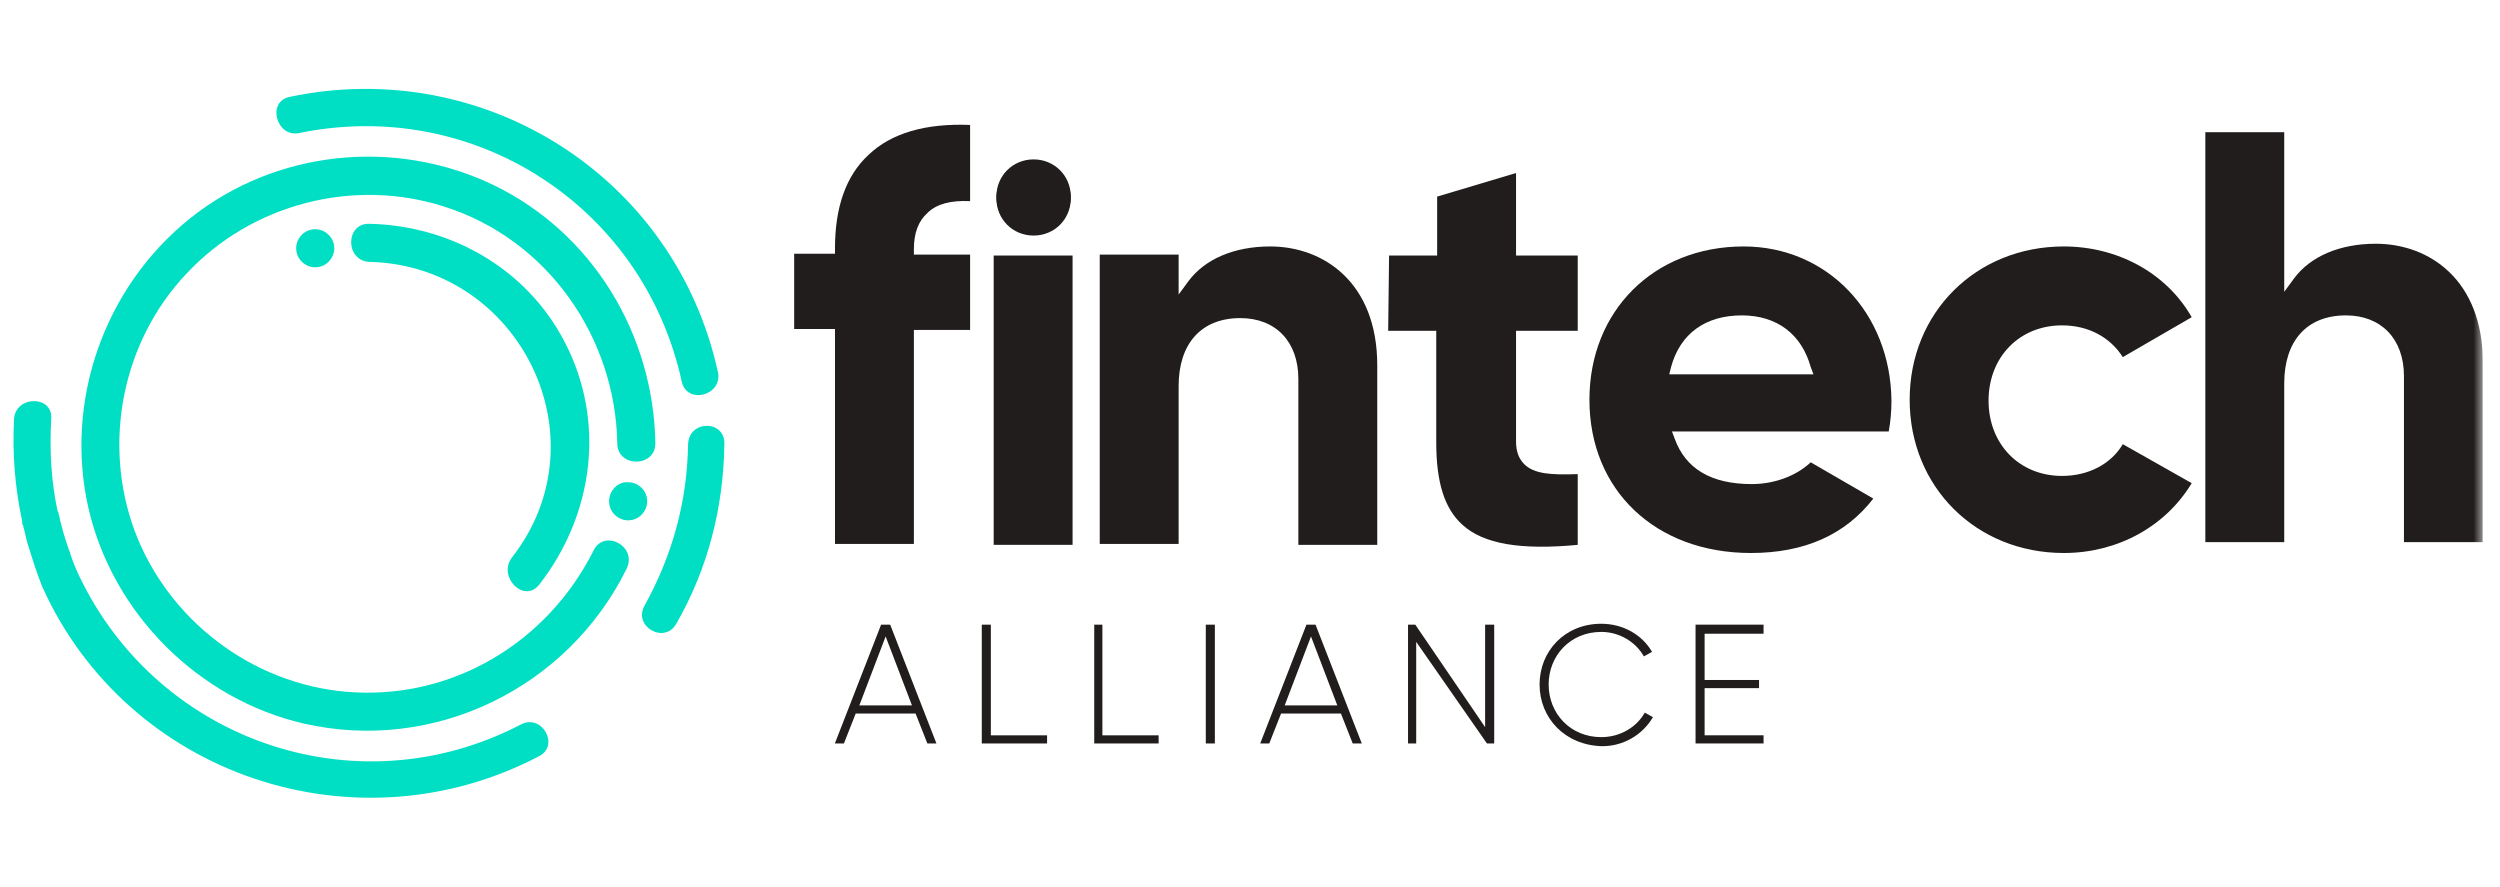
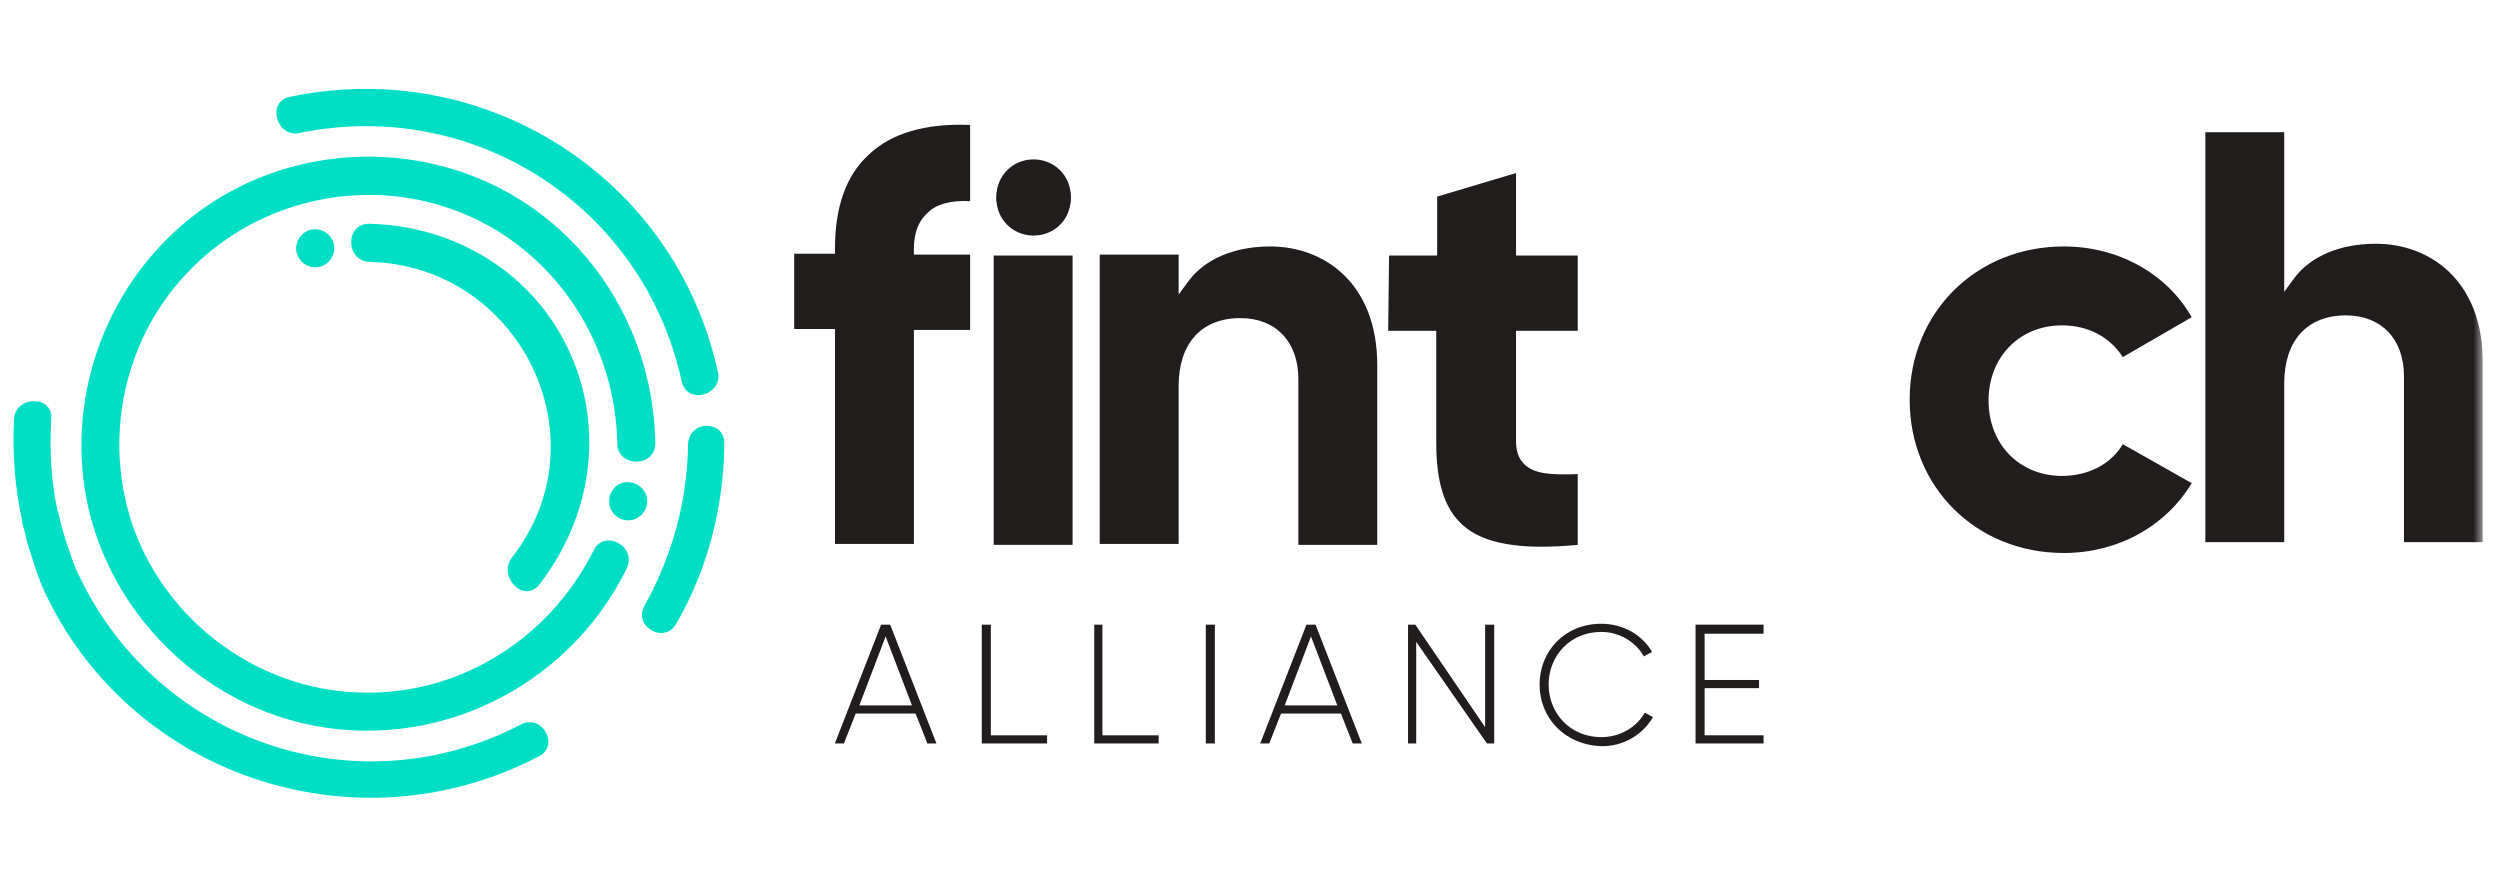
<svg xmlns="http://www.w3.org/2000/svg" width="141" height="50" viewBox="0 0 141 50" fill="none">
  <g clip-path="url(#clip0_477_3585)">
    <g clip-path="url(#clip1_477_3585)">
-       <path d="M51.434 39.783L49.95 35.895L48.467 39.783H51.434ZM51.638 40.243H48.262L47.597 41.931H47.086L49.695 35.23H50.206L52.815 41.931H52.303L51.638 40.243ZM59.055 41.471V41.931H55.372V35.23H55.884V41.471H59.055ZM65.347 41.471V41.931H61.715V35.23H62.175V41.471H65.347ZM68.007 35.23H68.518V41.931H68.007V35.23ZM75.424 39.783L73.94 35.895L72.457 39.783H75.424ZM75.628 40.243H72.252L71.587 41.931H71.076L73.684 35.23H74.196L76.805 41.931H76.293L75.628 40.243ZM84.273 35.23V41.931H83.863L79.874 36.202V41.931H79.413V35.23H79.822L83.761 41.011V35.23H84.273Z" fill="#211D1D" />
+       <path d="M51.434 39.783L49.95 35.895L48.467 39.783H51.434ZM51.638 40.243H48.262L47.597 41.931H47.086L49.695 35.23H50.206L52.815 41.931H52.303L51.638 40.243M59.055 41.471V41.931H55.372V35.23H55.884V41.471H59.055ZM65.347 41.471V41.931H61.715V35.23H62.175V41.471H65.347ZM68.007 35.23H68.518V41.931H68.007V35.23ZM75.424 39.783L73.94 35.895L72.457 39.783H75.424ZM75.628 40.243H72.252L71.587 41.931H71.076L73.684 35.23H74.196L76.805 41.931H76.293L75.628 40.243ZM84.273 35.23V41.931H83.863L79.874 36.202V41.931H79.413V35.23H79.822L83.761 41.011V35.23H84.273Z" fill="#211D1D" />
      <mask id="mask0_477_3585" style="mask-type:luminance" maskUnits="userSpaceOnUse" x="0" y="5" width="141" height="40">
        <path d="M0.75 5H140.034V45H0.75V5Z" fill="white" />
      </mask>
      <g mask="url(#mask0_477_3585)">
        <path d="M86.832 38.607C86.832 36.714 88.264 35.18 90.31 35.18C91.538 35.18 92.612 35.794 93.175 36.765L92.714 37.021C92.254 36.203 91.333 35.64 90.31 35.64C88.571 35.64 87.344 36.97 87.344 38.607C87.344 40.244 88.571 41.574 90.31 41.574C91.385 41.574 92.305 41.011 92.766 40.193L93.226 40.448C92.933 40.948 92.515 41.362 92.012 41.649C91.51 41.936 90.94 42.087 90.361 42.085C88.264 42.034 86.832 40.499 86.832 38.607Z" fill="#211D1D" />
      </g>
      <path d="M99.465 41.471V41.931H95.629V35.23H99.465V35.742H96.14V38.351H99.21V38.811H96.14V41.471H99.465Z" fill="#211D1D" />
      <mask id="mask1_477_3585" style="mask-type:luminance" maskUnits="userSpaceOnUse" x="0" y="5" width="141" height="40">
        <path d="M0.75 5H140.034V45H0.75V5Z" fill="white" />
      </mask>
      <g mask="url(#mask1_477_3585)">
        <path d="M60.392 11.189C60.392 12.366 59.471 13.286 58.294 13.286C57.118 13.286 56.197 12.366 56.197 11.189C56.197 10.012 57.118 9.092 58.294 9.092C59.471 9.092 60.392 10.064 60.392 11.189Z" fill="#211D1D" />
      </g>
      <mask id="mask2_477_3585" style="mask-type:luminance" maskUnits="userSpaceOnUse" x="0" y="5" width="141" height="40">
        <path d="M0.75 5H140.034V45H0.75V5Z" fill="white" />
      </mask>
      <g mask="url(#mask2_477_3585)">
        <path d="M47.093 30.679H51.543V18.607H54.714V14.361H51.543V14.055C51.543 13.134 51.799 12.469 52.31 12.009C52.822 11.497 53.64 11.293 54.714 11.344V7.047C52.208 6.945 50.264 7.507 48.985 8.735C47.707 9.911 47.093 11.702 47.093 14.004V14.31H44.791V18.556H47.093V30.679Z" fill="#211D1D" />
      </g>
      <path d="M56.043 14.412H60.493V30.729H56.043V14.412Z" fill="#211D1D" />
      <mask id="mask3_477_3585" style="mask-type:luminance" maskUnits="userSpaceOnUse" x="0" y="5" width="141" height="40">
        <path d="M0.75 5H140.034V45H0.75V5Z" fill="white" />
      </mask>
      <g mask="url(#mask3_477_3585)">
        <path d="M73.227 30.729H77.677V20.601C77.677 15.946 74.66 13.9 71.642 13.9C69.596 13.9 67.959 14.617 67.038 15.844L66.475 16.611V14.361H62.025V30.678H66.475V21.778C66.475 19.373 67.754 17.941 69.954 17.941C71.949 17.941 73.227 19.271 73.227 21.368V30.729Z" fill="#211D1D" />
      </g>
      <mask id="mask4_477_3585" style="mask-type:luminance" maskUnits="userSpaceOnUse" x="0" y="5" width="141" height="40">
        <path d="M0.75 5H140.034V45H0.75V5Z" fill="white" />
      </mask>
      <g mask="url(#mask4_477_3585)">
        <path d="M78.293 18.658H81.004V24.95C81.004 27.2 81.464 28.684 82.487 29.604C83.664 30.678 85.761 31.037 88.984 30.73V26.74C87.5 26.791 86.528 26.74 85.966 26.177C85.659 25.87 85.505 25.461 85.505 24.898V18.658H88.984V14.412H85.505V9.758L81.055 11.088V14.412H78.344L78.293 18.658Z" fill="#211D1D" />
      </g>
      <mask id="mask5_477_3585" style="mask-type:luminance" maskUnits="userSpaceOnUse" x="0" y="5" width="141" height="40">
        <path d="M0.75 5H140.034V45H0.75V5Z" fill="white" />
      </mask>
      <g mask="url(#mask5_477_3585)">
-         <path d="M102.279 21.113H94.146L94.248 20.703C94.76 18.811 96.192 17.788 98.238 17.788C100.233 17.788 101.614 18.862 102.125 20.703L102.279 21.113ZM98.34 13.9C93.276 13.9 89.644 17.532 89.644 22.545C89.644 27.66 93.379 31.189 98.749 31.189C101.767 31.189 104.069 30.166 105.655 28.12L102.125 26.074C101.307 26.842 100.079 27.302 98.8 27.302C96.499 27.302 95.067 26.432 94.453 24.744L94.299 24.335H106.524C106.627 23.773 106.678 23.21 106.678 22.596C106.627 17.634 103.046 13.9 98.34 13.9Z" fill="#211D1D" />
-       </g>
+         </g>
      <mask id="mask6_477_3585" style="mask-type:luminance" maskUnits="userSpaceOnUse" x="0" y="5" width="141" height="40">
        <path d="M0.75 5H140.034V45H0.75V5Z" fill="white" />
      </mask>
      <g mask="url(#mask6_477_3585)">
        <path d="M116.401 13.9C111.439 13.9 107.705 17.634 107.705 22.545C107.705 27.455 111.439 31.189 116.401 31.189C119.419 31.189 122.13 29.706 123.613 27.251L119.726 25.051C119.061 26.177 117.782 26.842 116.298 26.842C113.894 26.842 112.155 25.051 112.155 22.596C112.155 20.141 113.894 18.351 116.298 18.351C117.782 18.351 119.009 19.015 119.726 20.141L123.613 17.89C122.181 15.384 119.419 13.9 116.401 13.9Z" fill="#211D1D" />
      </g>
      <mask id="mask7_477_3585" style="mask-type:luminance" maskUnits="userSpaceOnUse" x="0" y="5" width="141" height="40">
        <path d="M0.75 5H140.034V45H0.75V5Z" fill="white" />
      </mask>
      <g mask="url(#mask7_477_3585)">
        <path d="M135.583 30.575H140.033V20.447C140.033 15.793 137.015 13.747 133.997 13.747C131.951 13.747 130.314 14.463 129.394 15.69L128.831 16.458V7.455H124.381V30.575H128.831V21.624C128.831 19.22 130.11 17.788 132.309 17.788C134.304 17.788 135.583 19.117 135.583 21.215V30.575Z" fill="#211D1D" />
      </g>
      <mask id="mask8_477_3585" style="mask-type:luminance" maskUnits="userSpaceOnUse" x="0" y="5" width="141" height="40">
        <path d="M0.75 5H140.034V45H0.75V5Z" fill="white" />
      </mask>
      <g mask="url(#mask8_477_3585)">
        <path d="M60.392 11.087C60.392 12.264 59.471 13.185 58.294 13.185C57.118 13.185 56.197 12.264 56.197 11.087C56.197 9.911 57.118 8.99 58.294 8.99C59.471 8.99 60.392 9.911 60.392 11.087Z" fill="#211D1D" />
      </g>
      <path d="M29.386 40.856C19.974 45.767 8.567 41.675 4.271 32.058C4.168 31.803 4.066 31.547 3.964 31.24C3.964 31.189 3.964 31.138 3.913 31.087C3.657 30.37 3.452 29.654 3.299 28.938C3.299 28.887 3.299 28.887 3.248 28.836C2.89 27.148 2.787 25.409 2.89 23.619C2.992 22.289 0.895 22.289 0.792 23.619C0.69 25.613 0.844 27.506 1.253 29.399V29.501C1.253 29.552 1.253 29.603 1.304 29.603V29.654C1.406 30.012 1.457 30.319 1.56 30.677C1.815 31.496 2.071 32.314 2.378 33.081C7.186 43.772 20.076 48.069 30.409 42.647C31.585 42.033 30.562 40.243 29.386 40.856Z" fill="#00DFC3" />
      <path d="M16.353 5.46C15.023 5.716 15.585 7.762 16.864 7.506C26.736 5.46 36.301 11.65 38.45 21.522C38.757 22.852 40.752 22.289 40.496 21.01C38.092 9.962 27.299 3.159 16.353 5.46ZM38.808 25.051C38.757 28.274 37.938 31.292 36.353 34.156C35.688 35.333 37.478 36.356 38.143 35.179C39.933 32.059 40.803 28.632 40.854 25.051C40.905 23.67 38.859 23.67 38.808 25.051Z" fill="#00DFC3" />
      <path d="M33.484 31.035C30.875 36.253 25.453 39.527 19.52 39.015C14.2 38.555 9.494 34.974 7.602 29.961C5.76 25 6.886 19.271 10.517 15.434C14.2 11.496 19.929 10.012 25.044 11.649C30.875 13.491 34.712 19.015 34.814 25C34.814 26.381 36.962 26.381 36.962 25C36.86 18.862 33.433 13.133 27.806 10.422C22.231 7.762 15.53 8.478 10.722 12.314C5.863 16.202 3.612 22.647 4.993 28.683C6.374 34.616 11.182 39.424 17.116 40.805C24.482 42.493 32.001 38.81 35.325 32.11C35.99 30.831 34.098 29.808 33.484 31.035Z" fill="#00DFC3" />
      <path d="M34.353 28.273C34.353 28.887 34.865 29.347 35.428 29.347C36.041 29.347 36.502 28.836 36.502 28.273C36.502 27.659 35.99 27.199 35.428 27.199C34.865 27.148 34.353 27.659 34.353 28.273Z" fill="#00DFC3" />
      <path d="M20.842 12.622C19.461 12.571 19.461 14.719 20.842 14.77C29.282 14.975 34.142 24.694 28.873 31.445C28.055 32.52 29.538 34.054 30.408 32.98C33.477 29.041 34.193 23.773 31.84 19.272C29.692 15.128 25.395 12.724 20.842 12.622Z" fill="#00DFC3" />
      <path d="M18.852 14.002C18.852 13.388 18.34 12.928 17.777 12.928C17.163 12.928 16.703 13.439 16.703 14.002C16.703 14.616 17.215 15.076 17.777 15.076C18.391 15.076 18.852 14.565 18.852 14.002Z" fill="#00DFC3" />
    </g>
  </g>
  <defs>
    <clipPath id="clip0_477_3585">
      <rect width="139.284" height="50" fill="white" transform="translate(0.744)" />
    </clipPath>
    <clipPath id="clip1_477_3585">
      <rect width="139.284" height="40" fill="white" transform="translate(0.744 5)" />
    </clipPath>
  </defs>
</svg>